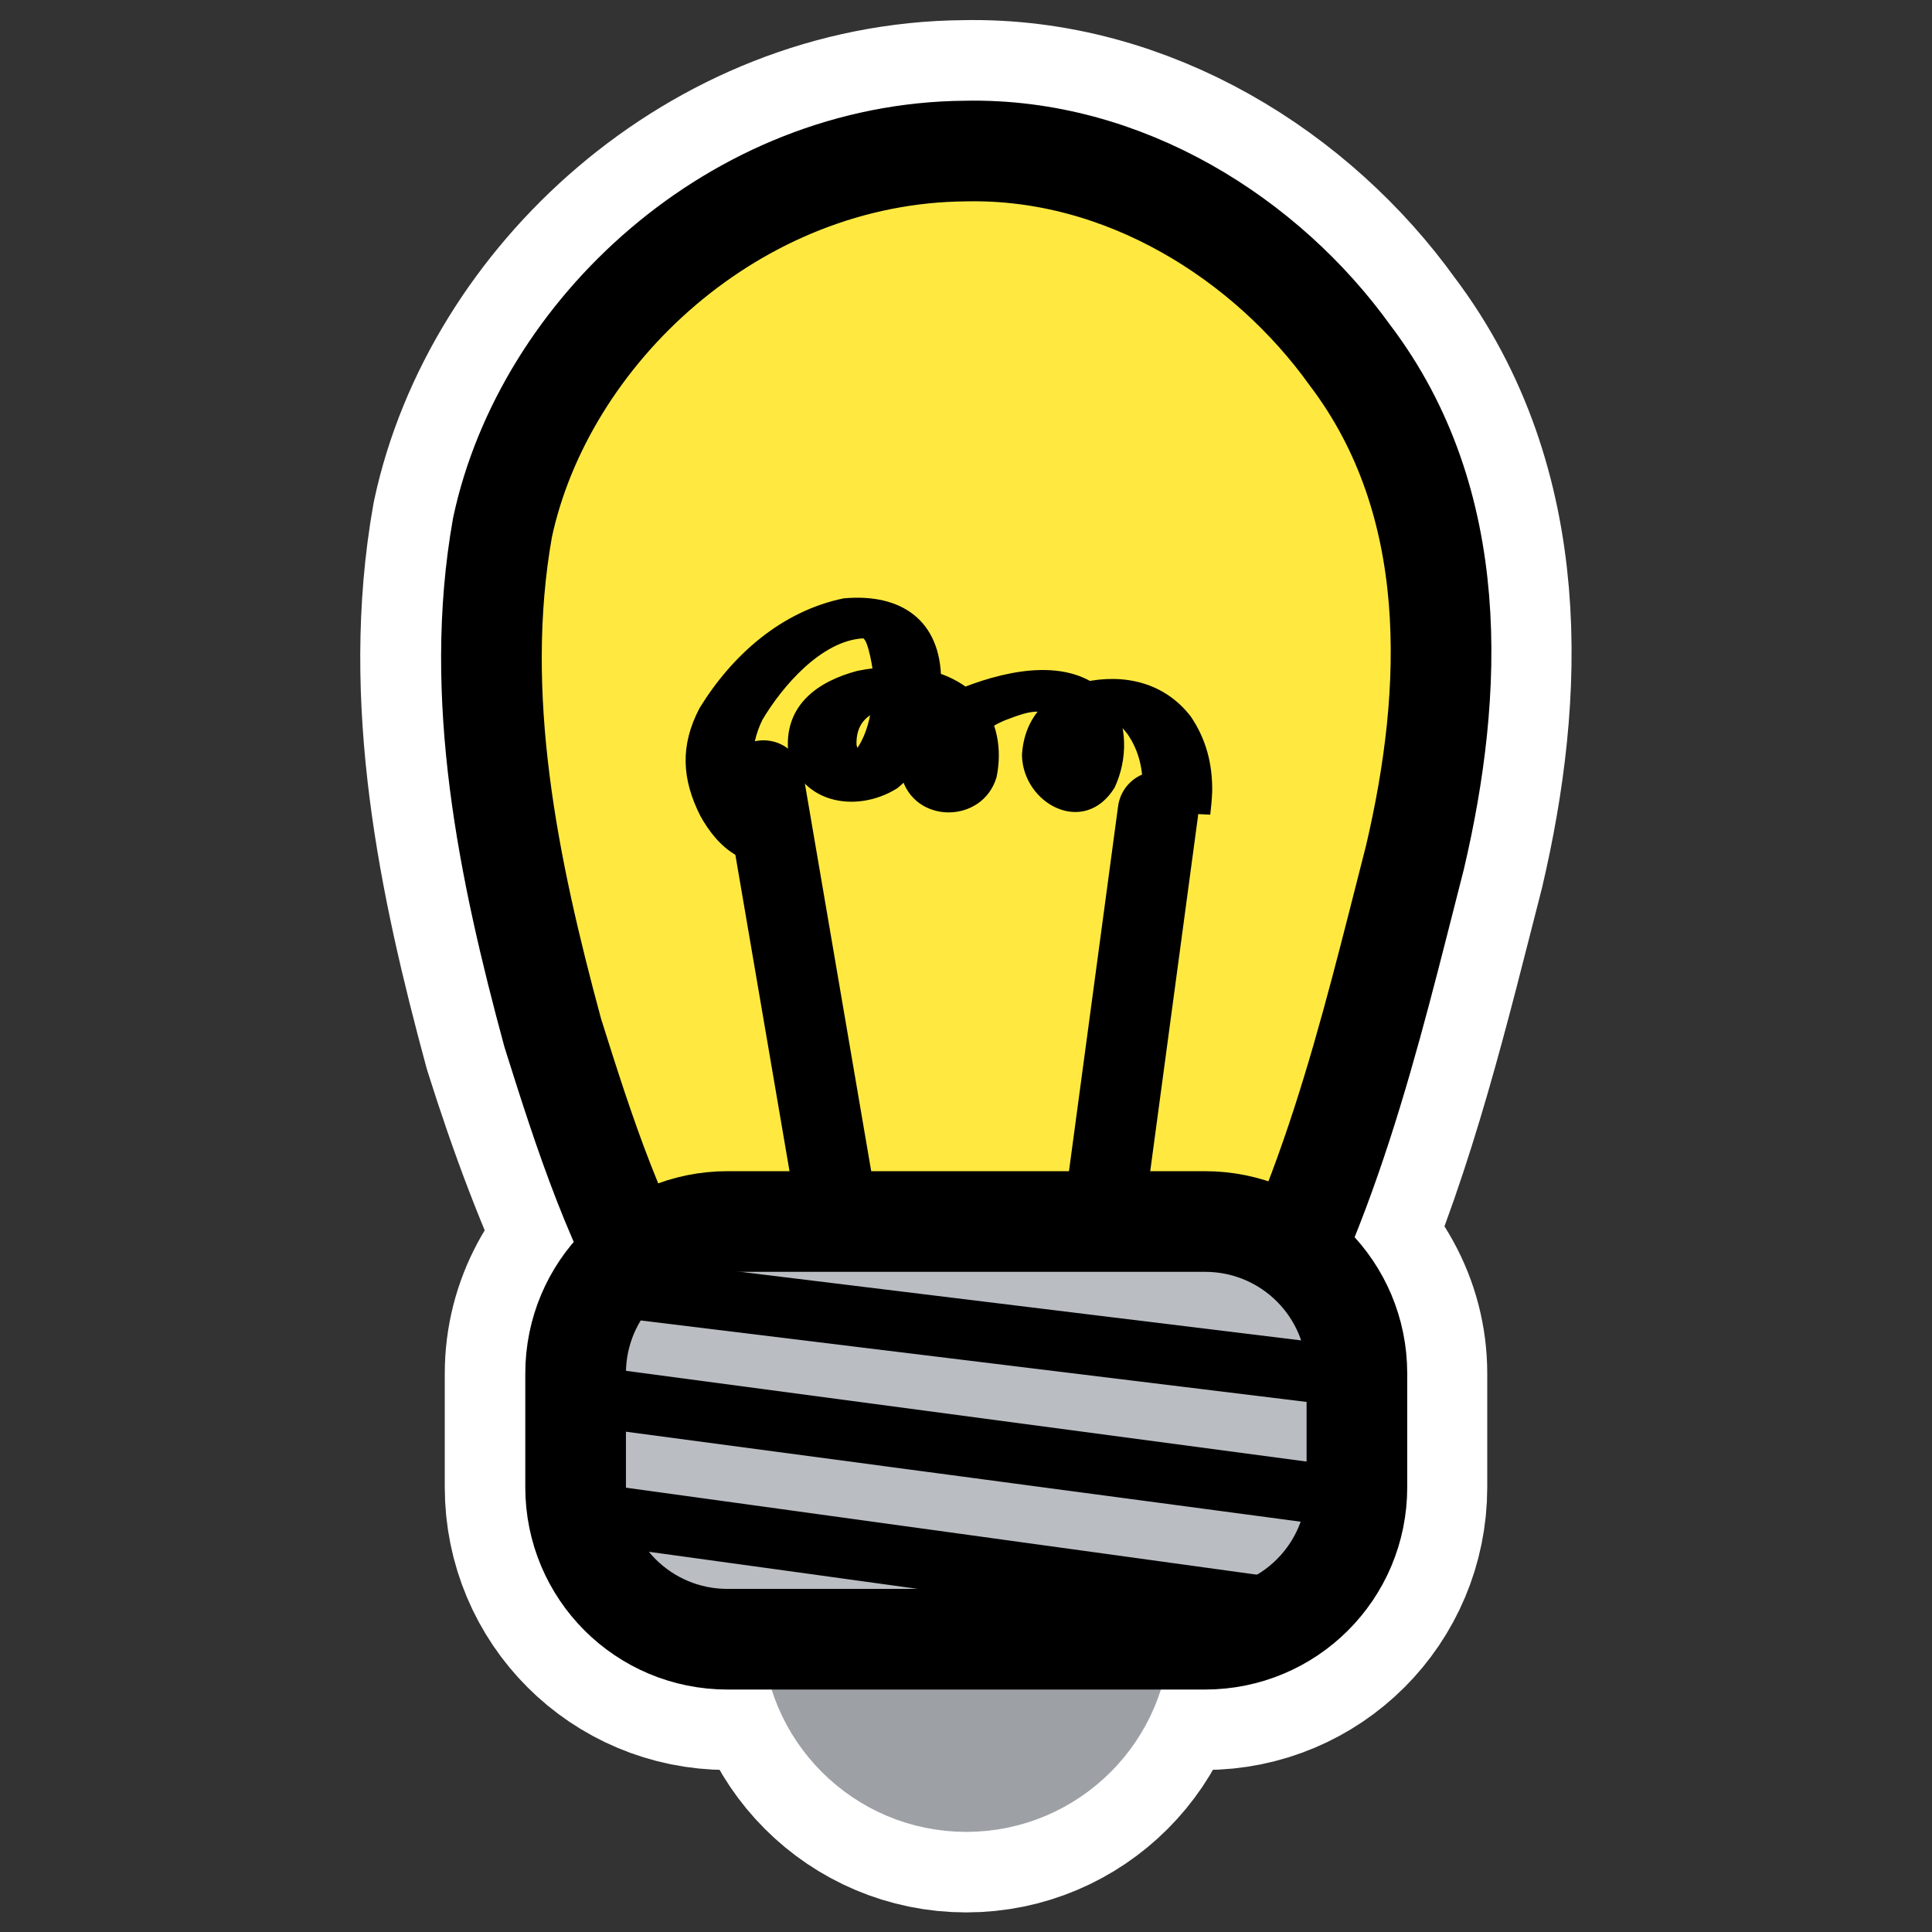
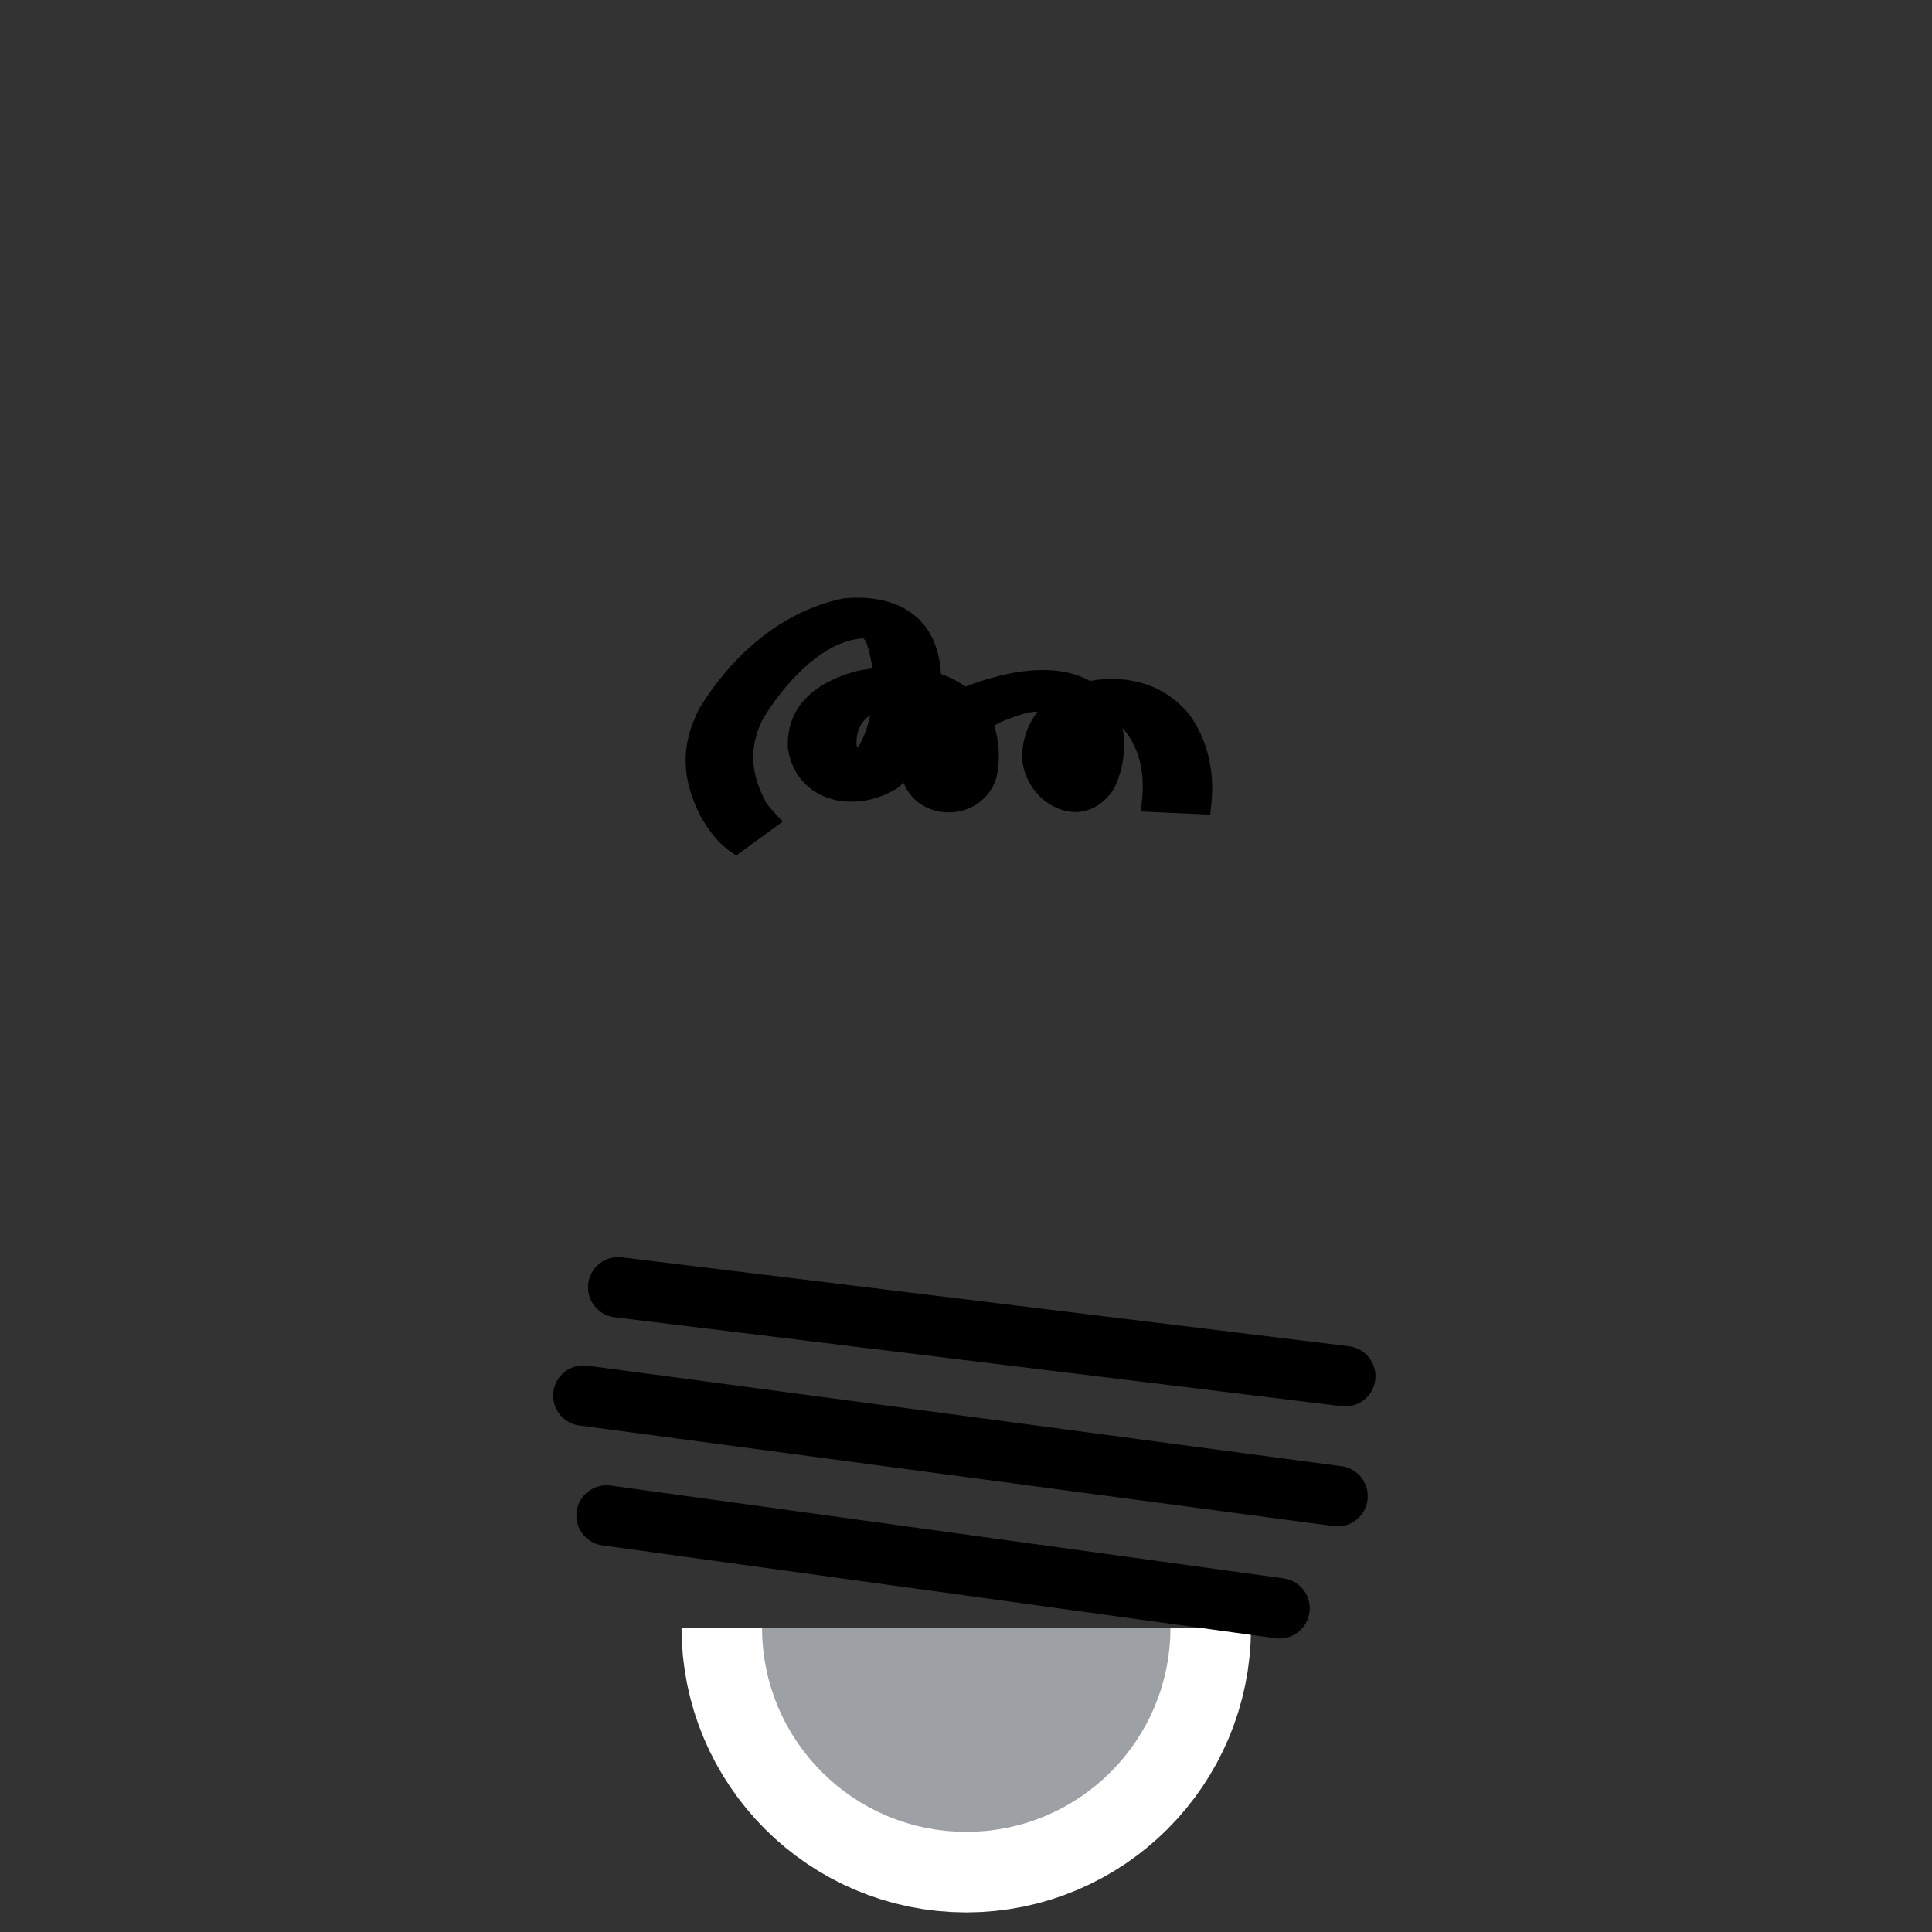
<svg xmlns="http://www.w3.org/2000/svg" xmlns:ns1="http://inkscape.sourceforge.net/DTD/sodipodi-0.dtd" _SVGFile__filename="oldscale/apps/gabber.svg" ns1:version="0.32" version="1.0" viewBox="0 0 60 60">
  <rect x="0" y="0" width="60" height="60" fill="#333333" stroke="none" />
  <ns1:namedview bordercolor="#666666" borderopacity="1.0" pagecolor="#ffffff" />
  <g transform="translate(-50)" fill="none" stroke="#fff" stroke-linejoin="round">
-     <path d="m79.969 4.688c-7.164 0.053-13.077 5.62-14.375 11.688-0.932 5.244 0.181 10.586 1.562 15.686 0.73 2.318 1.583 4.629 2.656 6.844-1.155 0.859-1.937 2.194-1.937 3.75v3.532c0 2.614 2.105 4.718 4.719 4.718h14.812c2.614 0 4.719-2.104 4.719-4.718v-3.532c0-1.565-0.802-2.892-1.969-3.75 1.723-3.944 2.725-8.163 3.782-12.281 1.216-5.176 1.428-11.031-2.032-15.594-2.581-3.598-7.005-6.448-11.937-6.343z" stroke-linecap="round" stroke-width="8.125" />
    <path transform="matrix(.944 0 0 .944 51.781 1.355)" d="m35.627 52.111c0 3.161-2.565 5.726-5.725 5.726-3.161 0-5.726-2.565-5.726-5.726" stroke-width="7.285" />
  </g>
-   <path transform="matrix(.944 0 0 .944 1.49 1.355)" d="m30.19 3.534c-7.591 0.056-13.861 5.954-15.237 12.383-0.987 5.558 0.189 11.223 1.653 16.627 1.034 3.284 2.102 6.63 3.984 9.613l18.217 1.784c3.292-5.293 4.661-11.307 6.161-17.157 1.29-5.485 1.533-11.695-2.133-16.53-2.736-3.813-7.419-6.83-12.645-6.72z" fill="#ffe940" fill-rule="evenodd" stroke="#000" stroke-linecap="round" stroke-linejoin="round" stroke-width="3.311" ns1:nodetypes="cccccccc" />
  <g transform="matrix(.944 0 0 .944 1.781 1.355)" stroke-linejoin="round">
    <path d="m35.627 52.111c0 3.161-2.565 5.726-5.725 5.726-3.161 0-5.726-2.565-5.726-5.726" fill="#9da1a6" fill-rule="evenodd" stroke="#9da1a6" stroke-width="1.987" />
-     <path transform="translate(0 -8.271)" d="m22.05 47.021c-2.77 0-5 2.23-5 5v3.742c0 2.77 2.23 5 5 5h15.703c2.77 0 5-2.23 5-5v-3.742c0-2.77-2.23-5-5-5h-15.703z" fill="#babec3" fill-rule="evenodd" stroke="#000" stroke-width="3.311" />
    <path d="m18.45 40.914 23.921 2.926m-25.066 0.637 24.812 3.308m-24.049 0.636 22.14 3.054" fill="none" stroke="#000" stroke-linecap="round" stroke-width="1.987" />
  </g>
-   <path transform="matrix(.944 0 0 .944 1.49 1.835)" d="m25.957 37.86-2.417-14.124m11.197 14.251 1.781-13.233" fill="none" stroke="#000" stroke-linecap="round" stroke-linejoin="round" stroke-width="2.649" />
  <path transform="matrix(.944 0 0 .944 1.49 1.835)" d="m22.647 26.197c-0.523-0.3-0.892-0.775-1.183-1.294-0.615-1.218-0.672-2.323-0.028-3.553 1.073-1.746 2.696-3.188 4.74-3.609 1.923-0.176 3.192 0.745 3.207 2.682-0.057 1.324-0.365 2.702-1.444 3.566-1.396 0.874-3.315 0.46-3.595-1.298-0.082-1.454 0.983-2.22 2.281-2.564 1.424-0.285 3.026-0.179 4.057 0.959 0.557 0.739 0.71 1.637 0.525 2.537-0.454 1.541-2.712 1.56-3.129-0.024-0.223-1.481 0.817-2.382 2.063-2.94 1.503-0.578 3.599-1.028 4.816 0.34 0.571 0.87 0.571 2.041 0.131 2.972-1.003 1.617-3.008 0.534-3.046-1.065 0.068-1.255 0.852-2.04 2.021-2.407 1.345-0.297 2.674 0.012 3.534 1.13 0.506 0.746 0.714 1.562 0.704 2.458-0.011 0.259-0.033 0.514-0.064 0.771l-2.287-0.106c0.03-0.226 0.053-0.451 0.065-0.679 0.016-0.673-0.111-1.301-0.497-1.862-0.075-0.099-0.354-0.448-0.458-0.451-0.519 0.032-0.723 0.712-0.749 1.125 6e-3 0.241 0.067 0.414 0.141 0.635 0.063 0.188-0.361-0.191-0.559-0.206-0.339-0.027-1.229 0.482-0.993 0.236 0.337-0.521 0.338-1.387 0.022-1.918-0.263-0.368-1.053-0.021-1.45 0.125-0.699 0.301-1.278 0.78-1.137 1.617 0.06 0.205-1.564 0.504-1.399 0.062 0.147-0.567 0.072-1.218-0.276-1.697-0.306-0.365-0.692-0.414-1.148-0.338-0.607 0.135-0.936 0.523-0.912 1.161 0.013 0.084 0.221 0.515 0.209 0.552-0.069 0.206-0.857 0.08-0.652 7e-3 0.832-0.507 0.989-1.808 1.013-2.682-0.01-0.297-0.187-1.342-0.357-1.382-1.38 0.081-2.663 1.592-3.307 2.676-0.465 0.949-0.377 1.801 0.115 2.717 0.126 0.21 0.591 0.663 0.548 0.639l-1.522 1.108z" />
</svg>